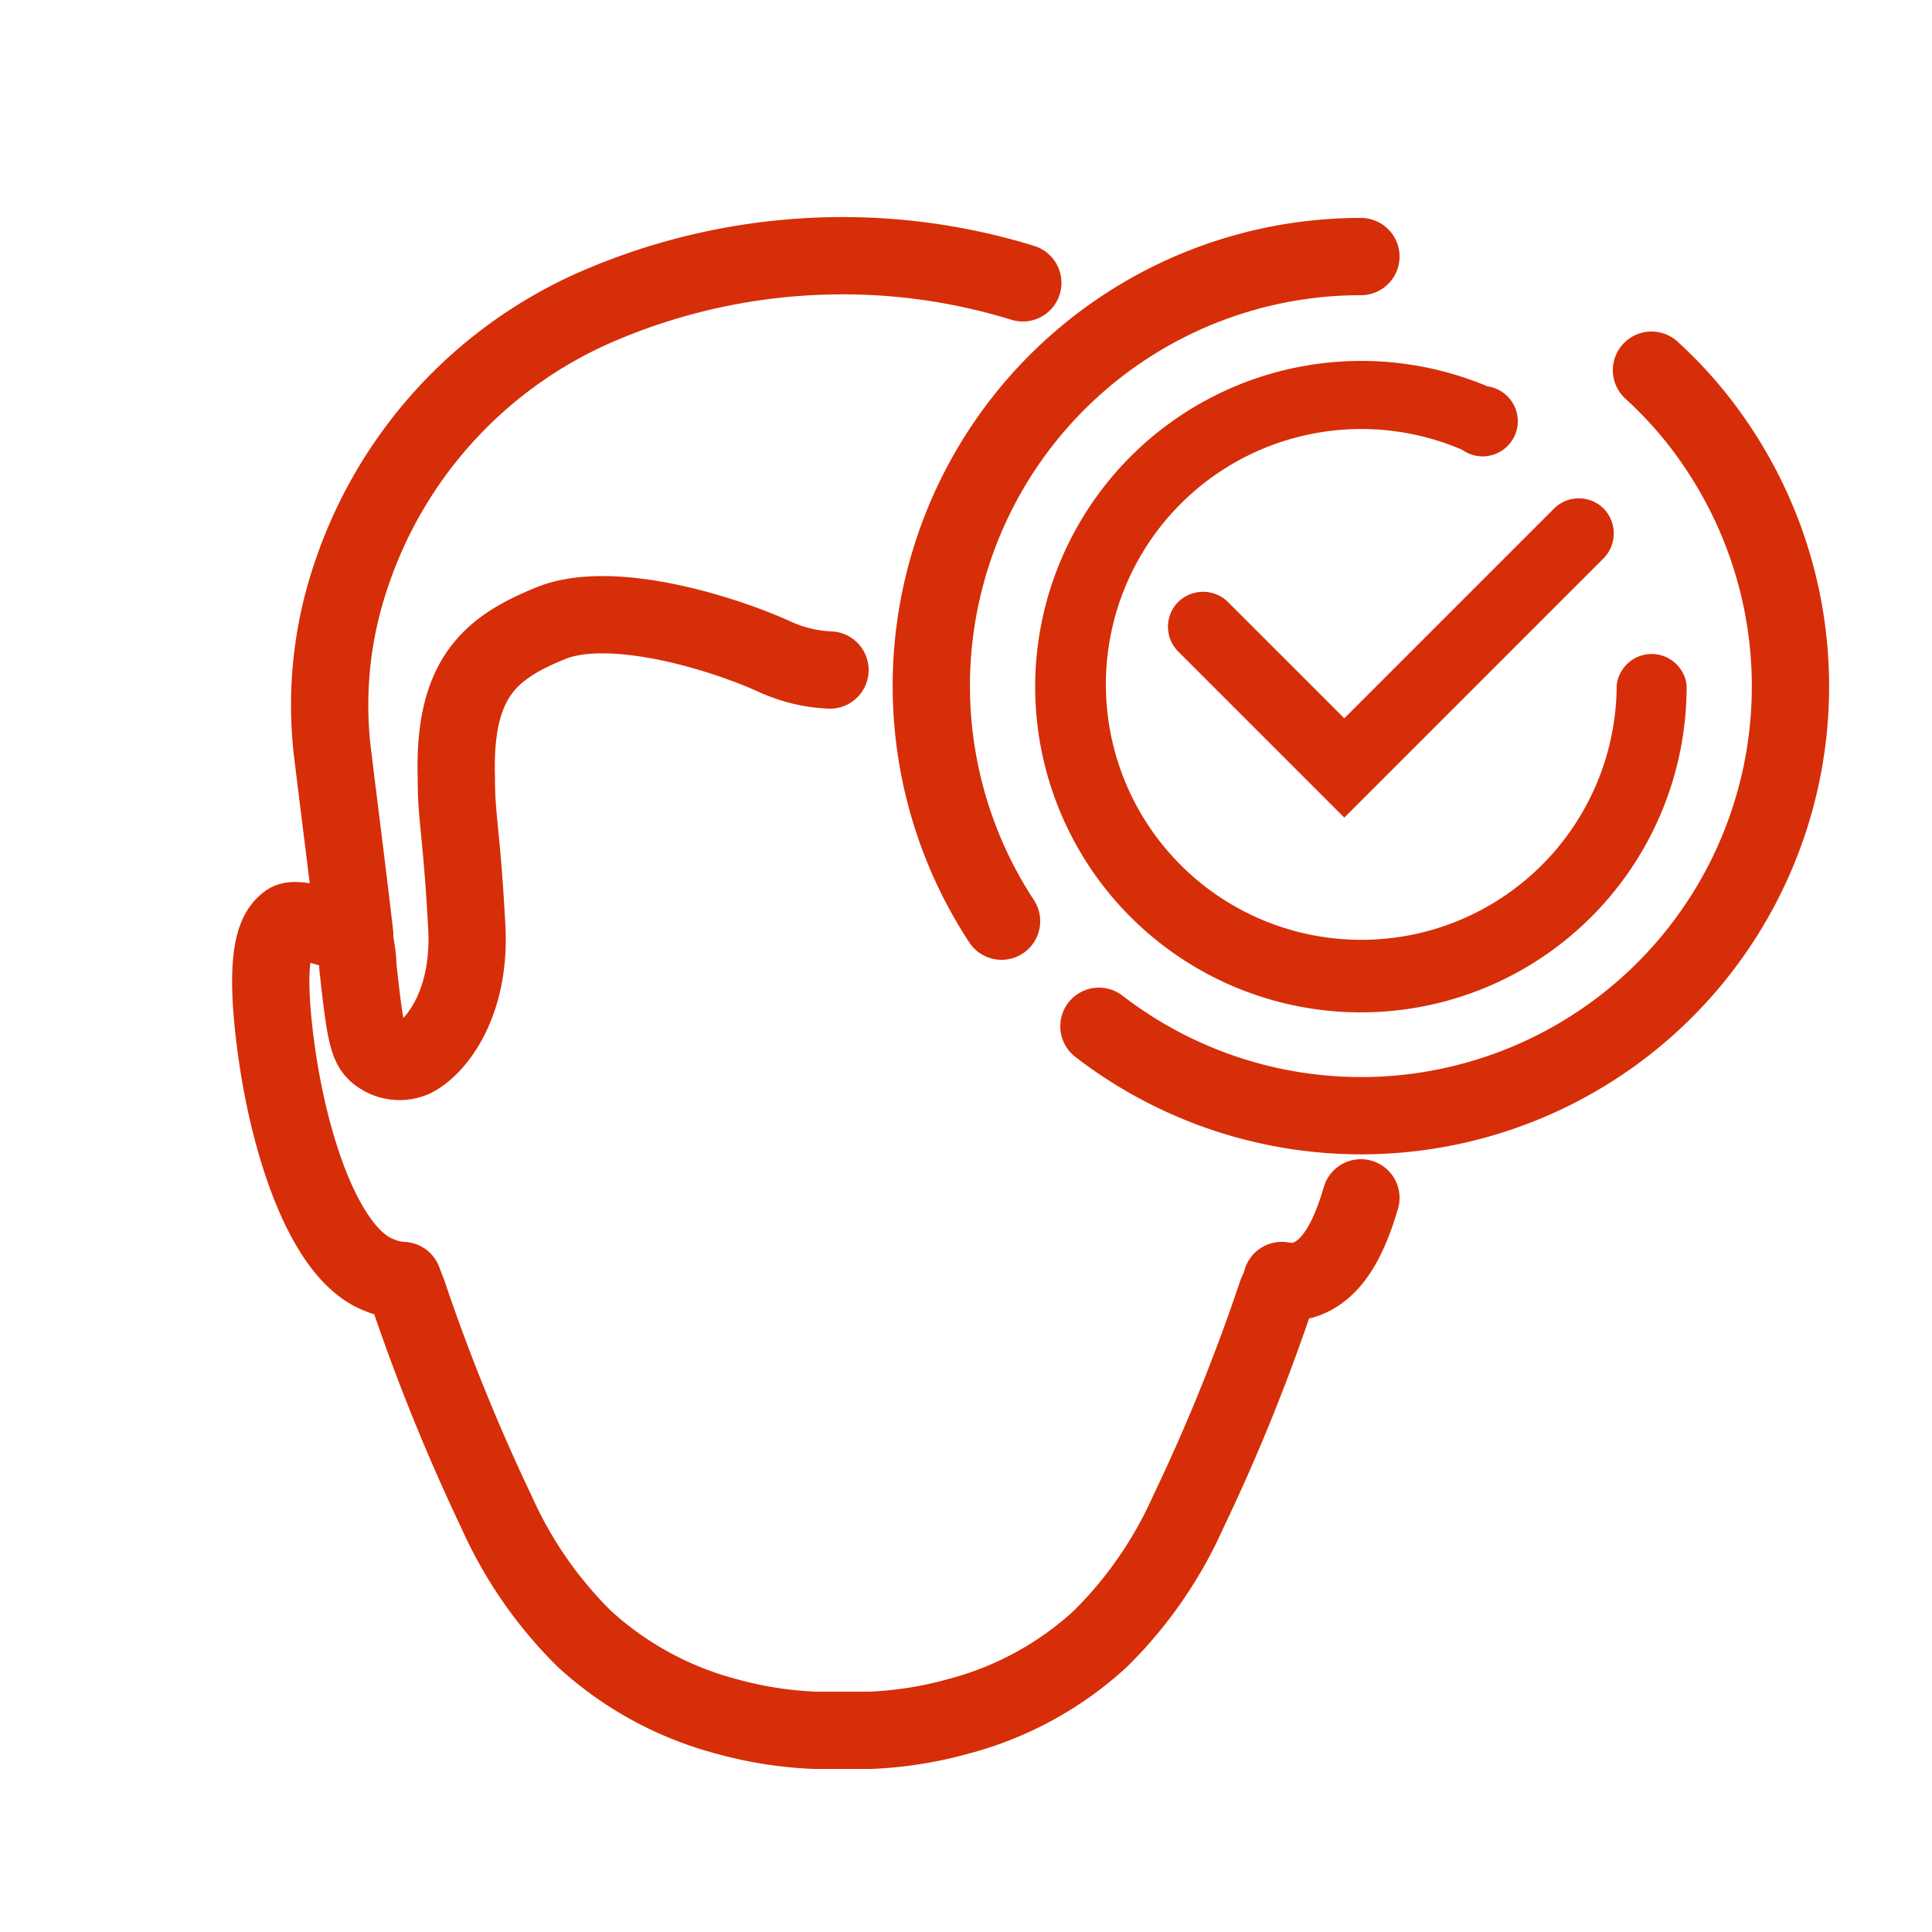
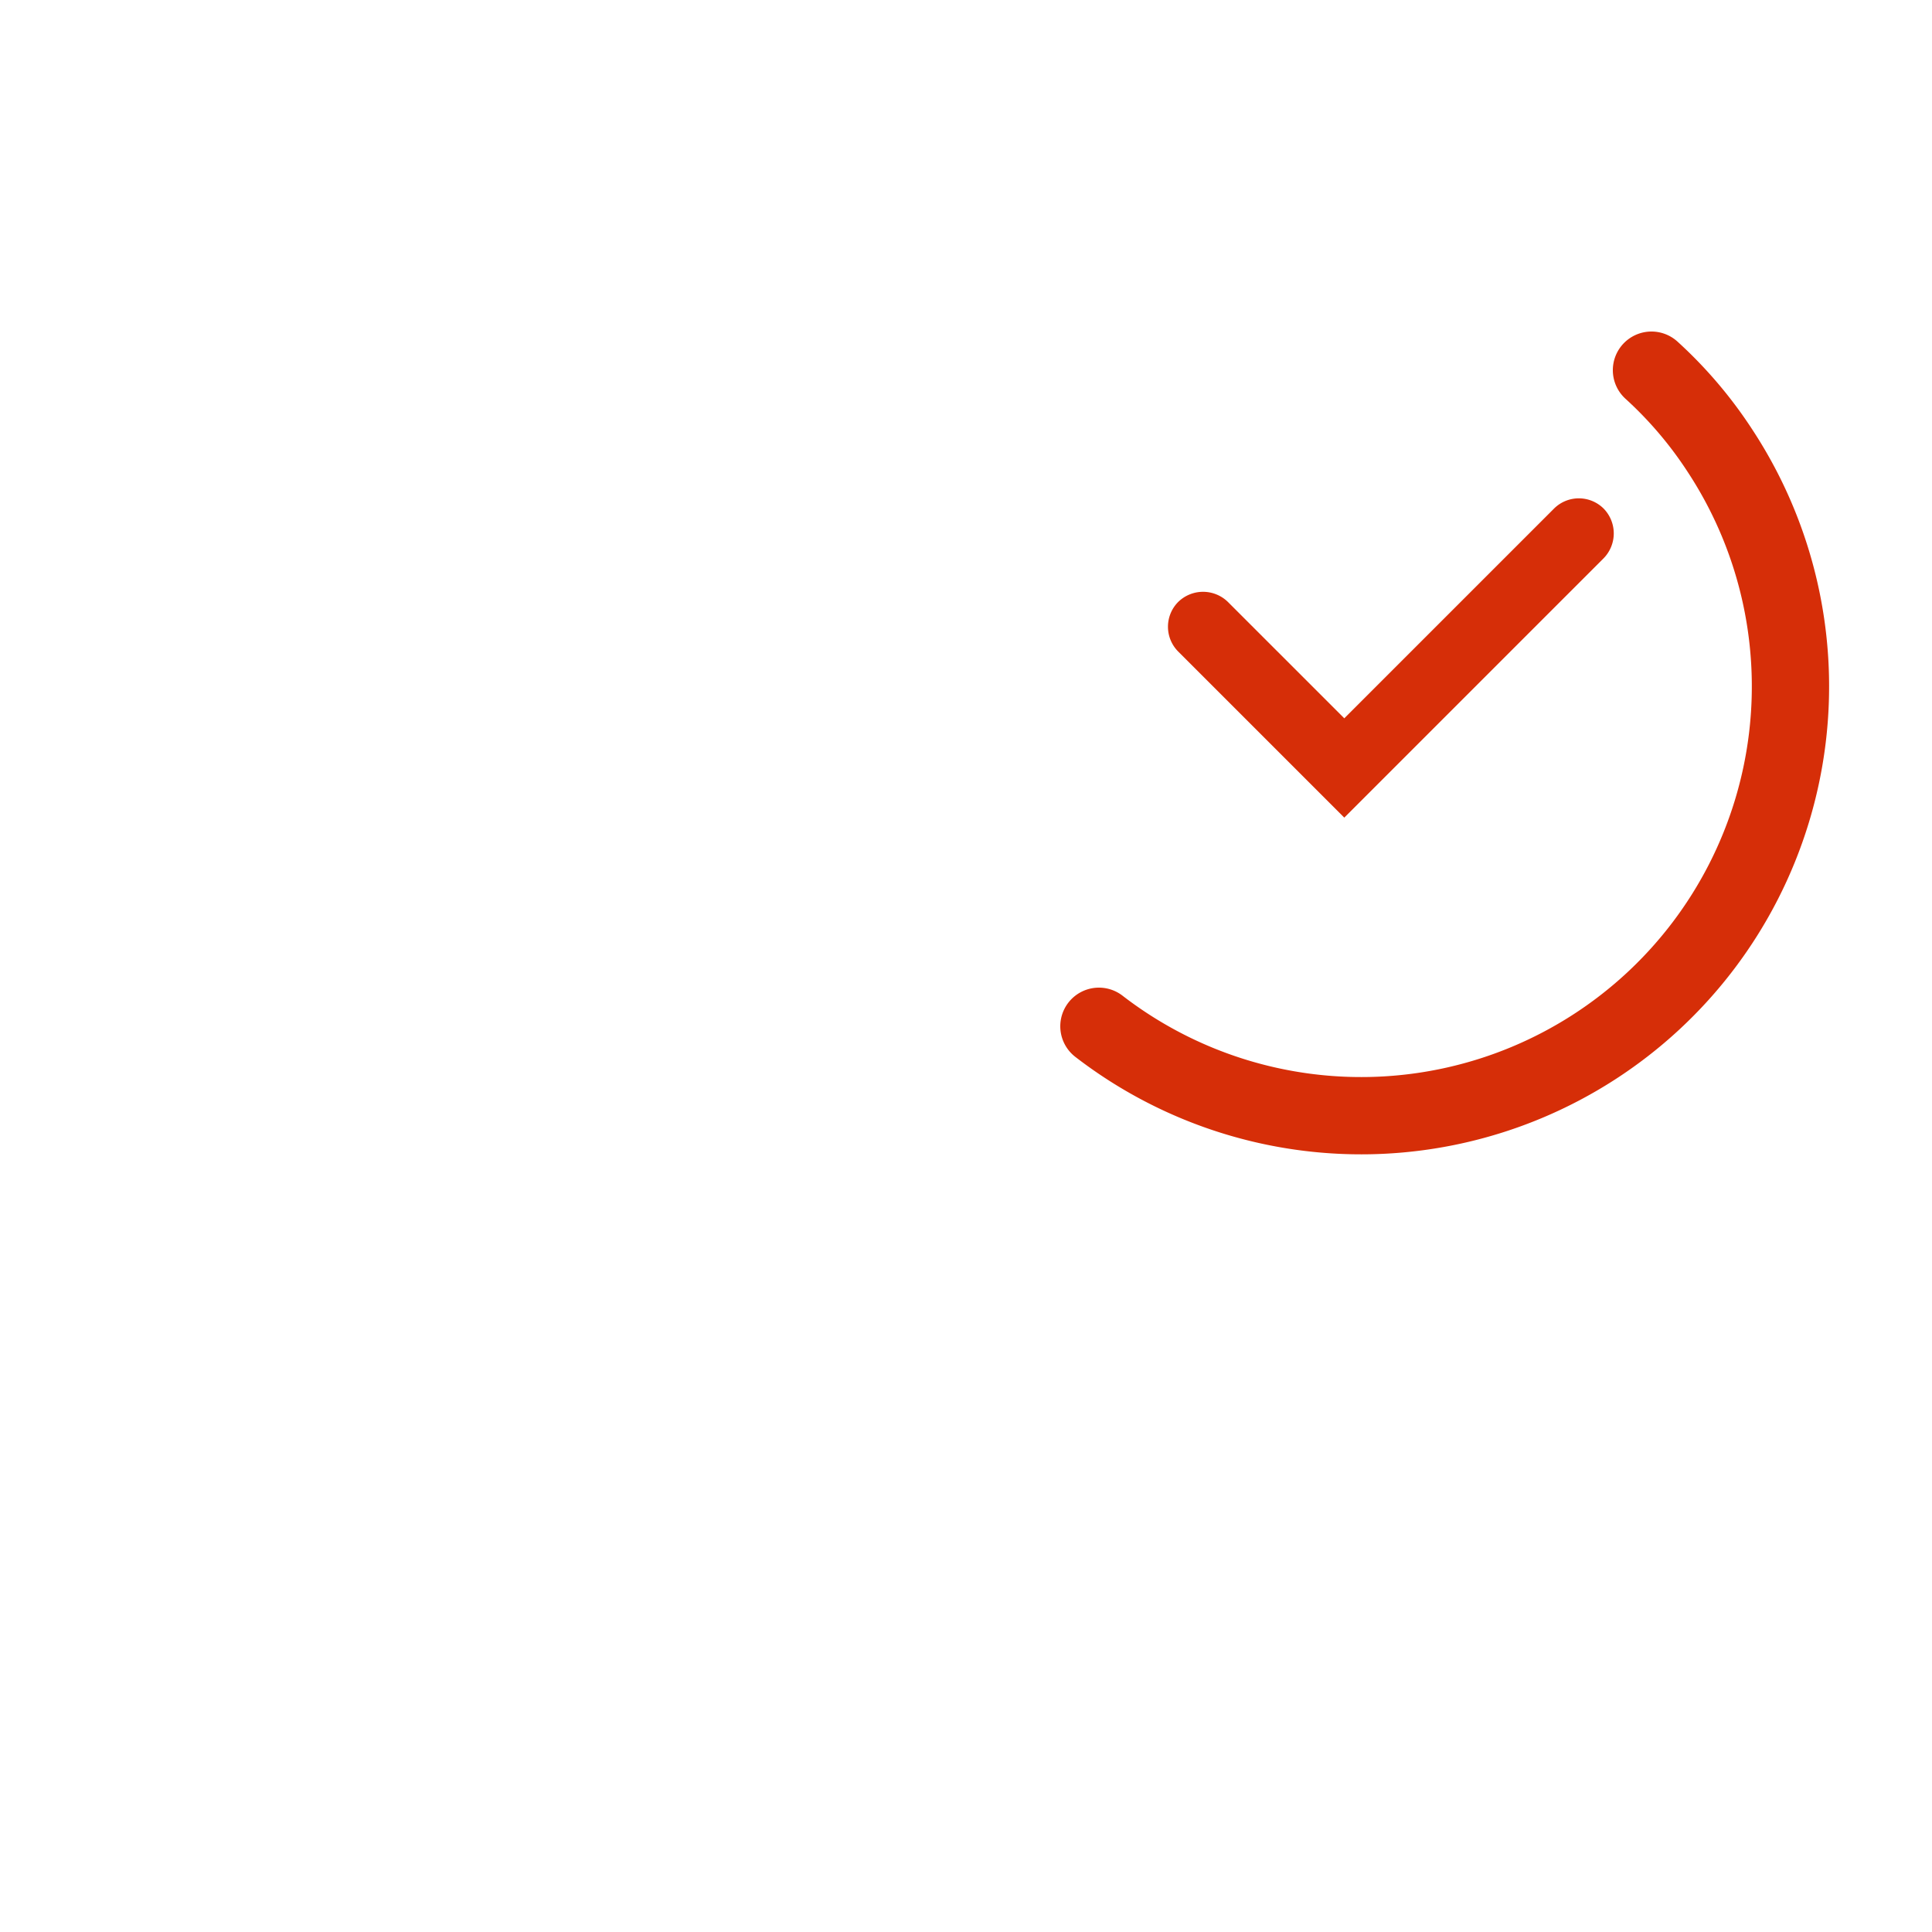
<svg xmlns="http://www.w3.org/2000/svg" id="_ÎÓÈ_1" data-name="—ÎÓÈ_1" viewBox="0 0 50 50" width="50" height="50">
  <defs>
    <style>.cls-1{fill:none;stroke:#d62e08;stroke-linecap:round;stroke-linejoin:round;stroke-width:2px;}.cls-2{fill:#d62e08;}</style>
  </defs>
-   <path class="cls-1" d="M35.22,31c-.33,1.13-.78,1.93-1.53,2.14a1.47,1.47,0,0,1-.52,0c0,.08-.07.2-.13.34a49.49,49.49,0,0,1-2.29,5.65,10.8,10.8,0,0,1-2.28,3.29,8.69,8.69,0,0,1-3.67,2,10,10,0,0,1-2.28.36H21.08a10.05,10.05,0,0,1-2.28-.36,8.75,8.75,0,0,1-3.67-2,10.8,10.8,0,0,1-2.28-3.29,51.47,51.47,0,0,1-2.29-5.65l-.13-.34A1.75,1.75,0,0,1,9.82,33c-1.35-.5-2.26-3.12-2.63-5.56-.43-2.88,0-3.38.26-3.57s1.38.29,1.73.32C9,22.63,8.79,21,8.6,19.44a10.44,10.44,0,0,1,.5-4.59,11.57,11.57,0,0,1,6.55-7,16,16,0,0,1,5.9-1.23,15.8,15.8,0,0,1,4.92.7" />
-   <path class="cls-1" d="M21.48,17.34A3.8,3.8,0,0,1,20.06,17c-1.43-.65-4.27-1.5-5.81-.87s-2.52,1.39-2.44,4c0,1.09.13,1.3.27,3.85.11,2-.8,3.12-1.37,3.41a.9.9,0,0,1-.91-.1c-.28-.2-.35-.54-.54-2.29,0-.3-.07-.55-.09-.77" />
-   <path class="cls-1" d="M25.92,23.84a11.11,11.11,0,0,1,9.3-17.2" />
  <path class="cls-1" d="M42.74,9.58a10.71,10.71,0,0,1,1.77,2.08,11.11,11.11,0,0,1-16.07,14.9" />
-   <path class="cls-2" d="M43.65,17.74a.91.91,0,0,0-1.81,0,6.61,6.61,0,1,1-4-6.1A.91.91,0,1,0,38.5,10a8.44,8.44,0,0,0-11.71,7.77,8.43,8.43,0,1,0,16.86,0Z" />
  <path class="cls-2" d="M31.78,15.58a.92.92,0,0,0-1.29,0,.91.91,0,0,0,0,1.28l4.3,4.3,6.71-6.71a.92.92,0,0,0,0-1.29.91.91,0,0,0-1.28,0l-5.43,5.43Z" />
</svg>